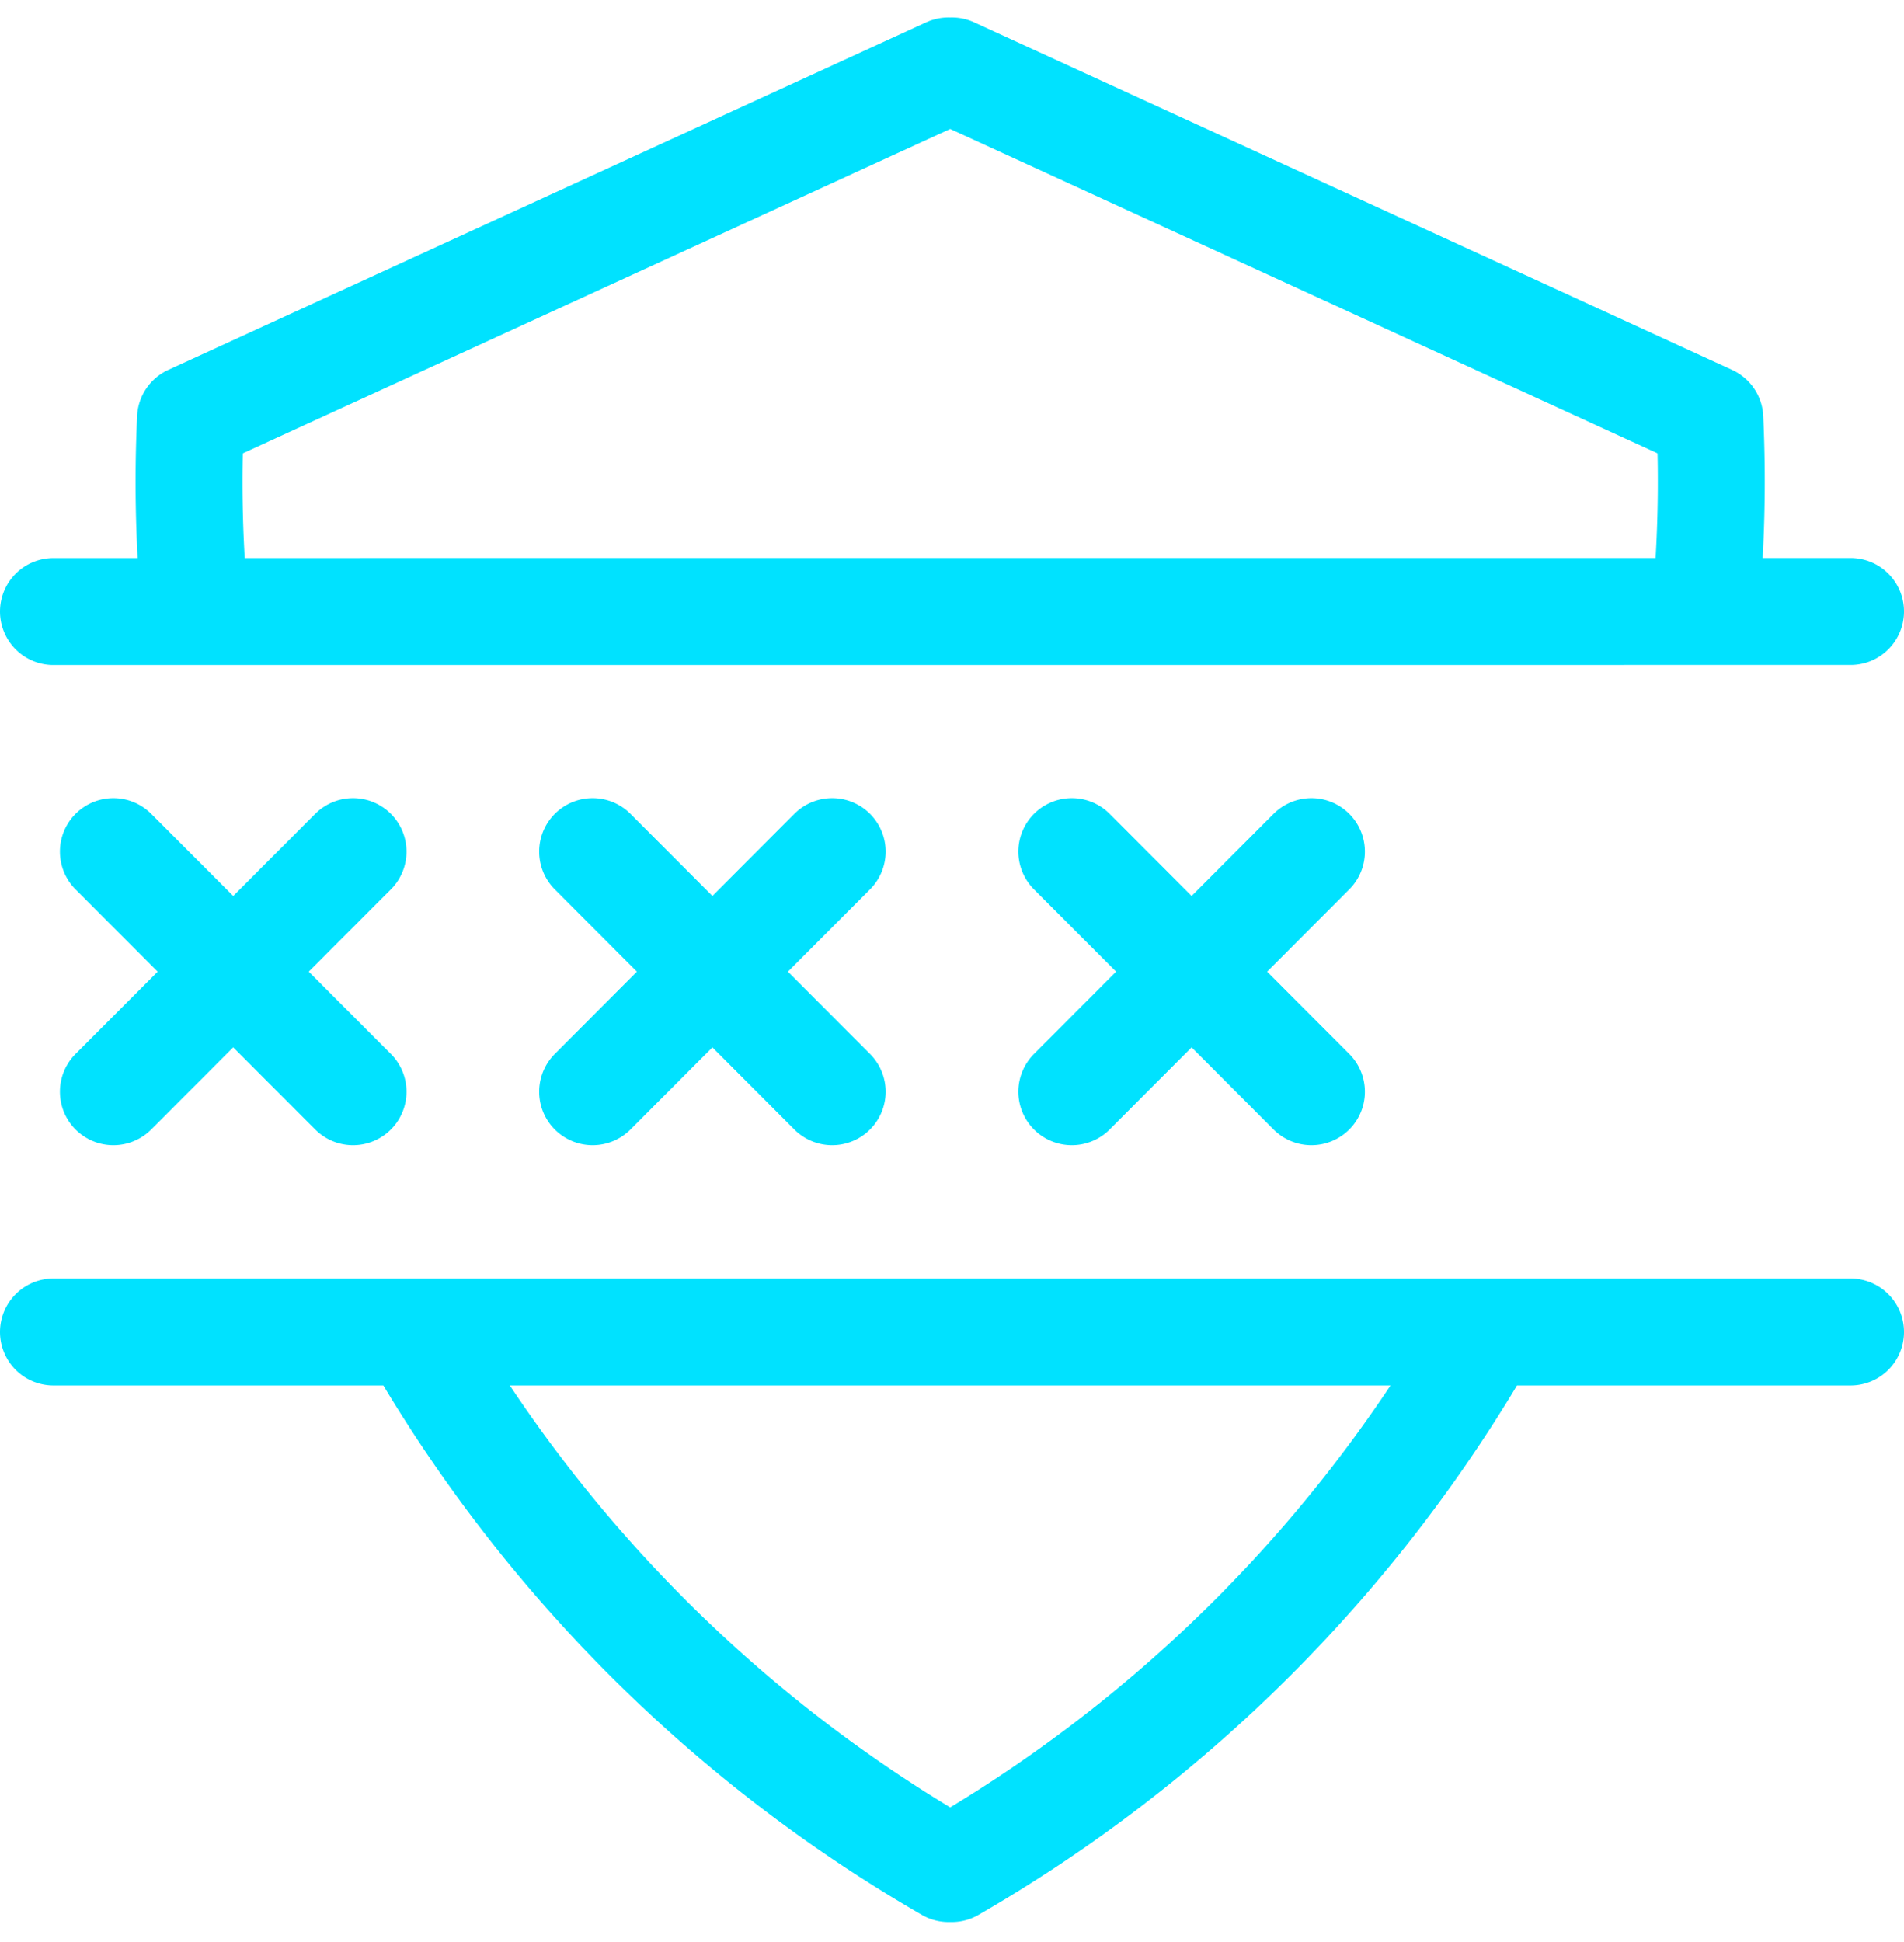
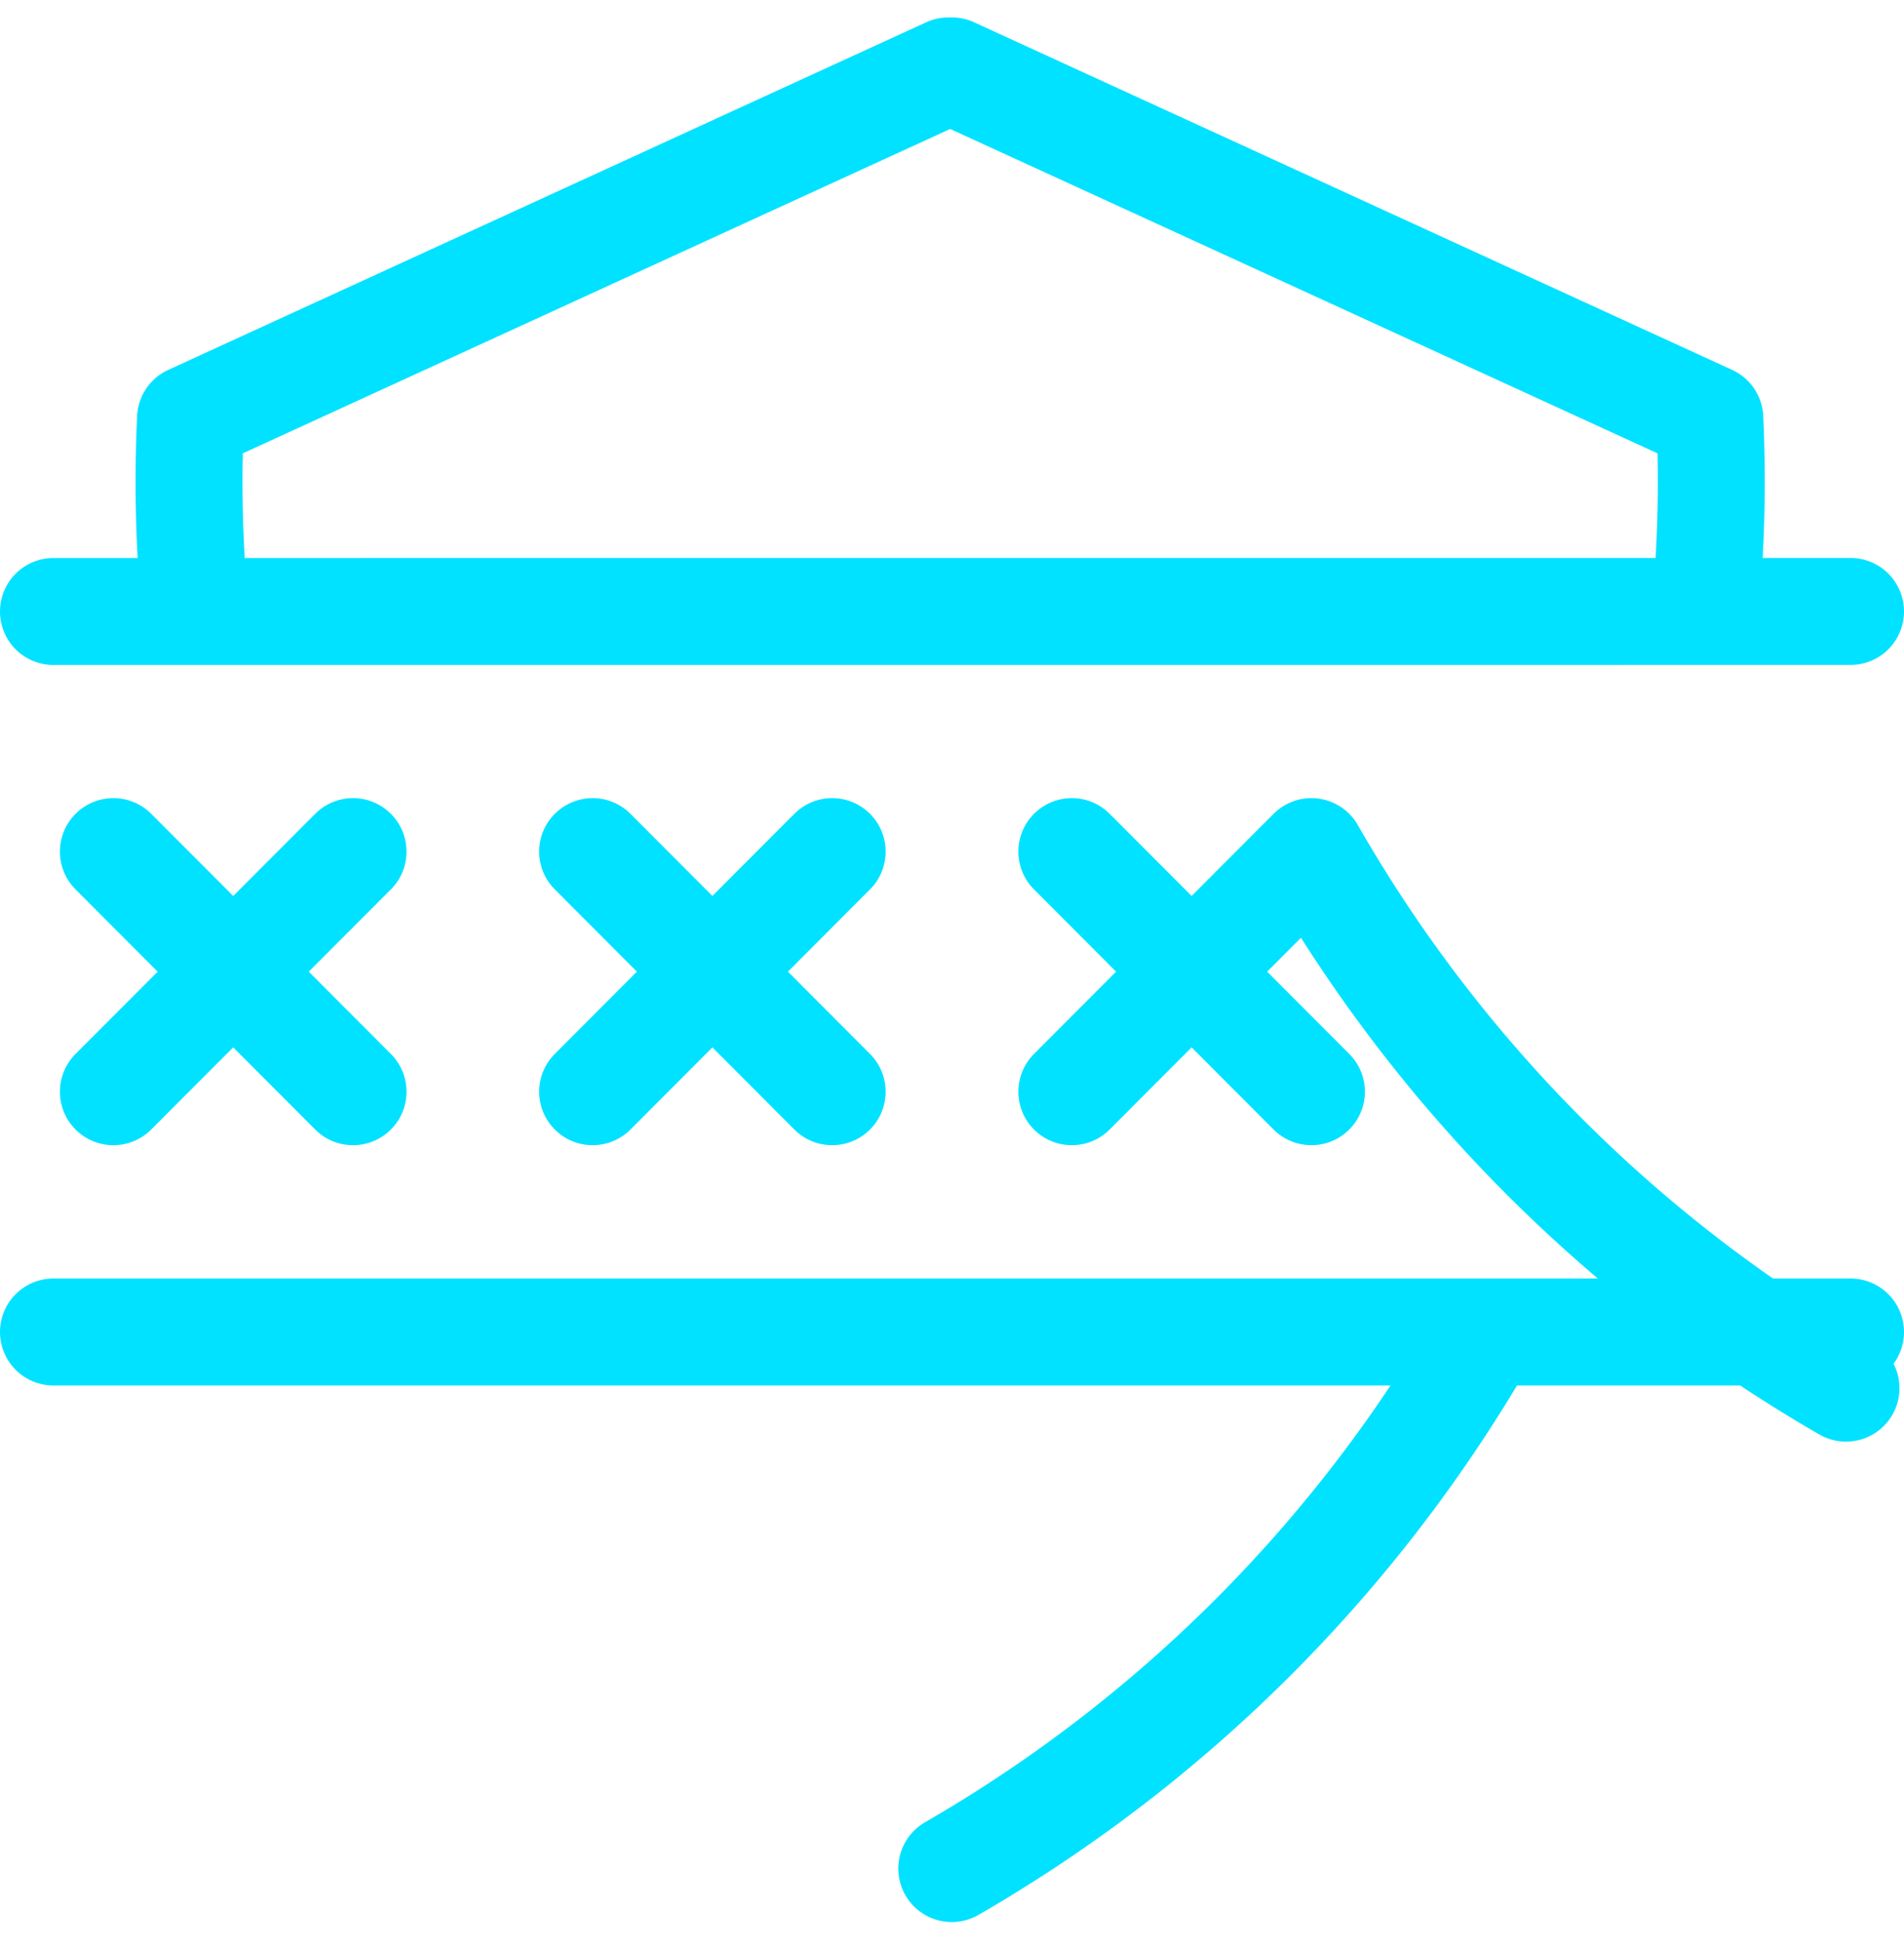
<svg xmlns="http://www.w3.org/2000/svg" height="36.31" width="35.617">
  <g fill="none" stroke="#00e2ff" stroke-linecap="round" stroke-linejoin="round" stroke-width="2">
-     <path d="M2.121 15.925l4.483 4.49M2.121 20.415l4.483-4.49M11.086 15.925l4.481 4.49M11.086 20.415l4.481-4.49M20.05 15.925l4.482 4.49M20.05 20.415l4.482-4.49M7.745 24.909a27.175 27.175 0 0010 10.033M17.743 1.326l-14.179 6.5a25.349 25.349 0 00.088 3.606M27.804 24.909a27.164 27.164 0 01-10 10.033M17.806 1.326l14.179 6.5a25.473 25.473 0 01-.089 3.606M1 11.435l33.617-.001M1 24.908h33.617" />
+     <path d="M2.121 15.925l4.483 4.49M2.121 20.415l4.483-4.49M11.086 15.925l4.481 4.49M11.086 20.415l4.481-4.49M20.05 15.925l4.482 4.49M20.05 20.415l4.482-4.49a27.175 27.175 0 0010 10.033M17.743 1.326l-14.179 6.5a25.349 25.349 0 00.088 3.606M27.804 24.909a27.164 27.164 0 01-10 10.033M17.806 1.326l14.179 6.5a25.473 25.473 0 01-.089 3.606M1 11.435l33.617-.001M1 24.908h33.617" />
  </g>
</svg>